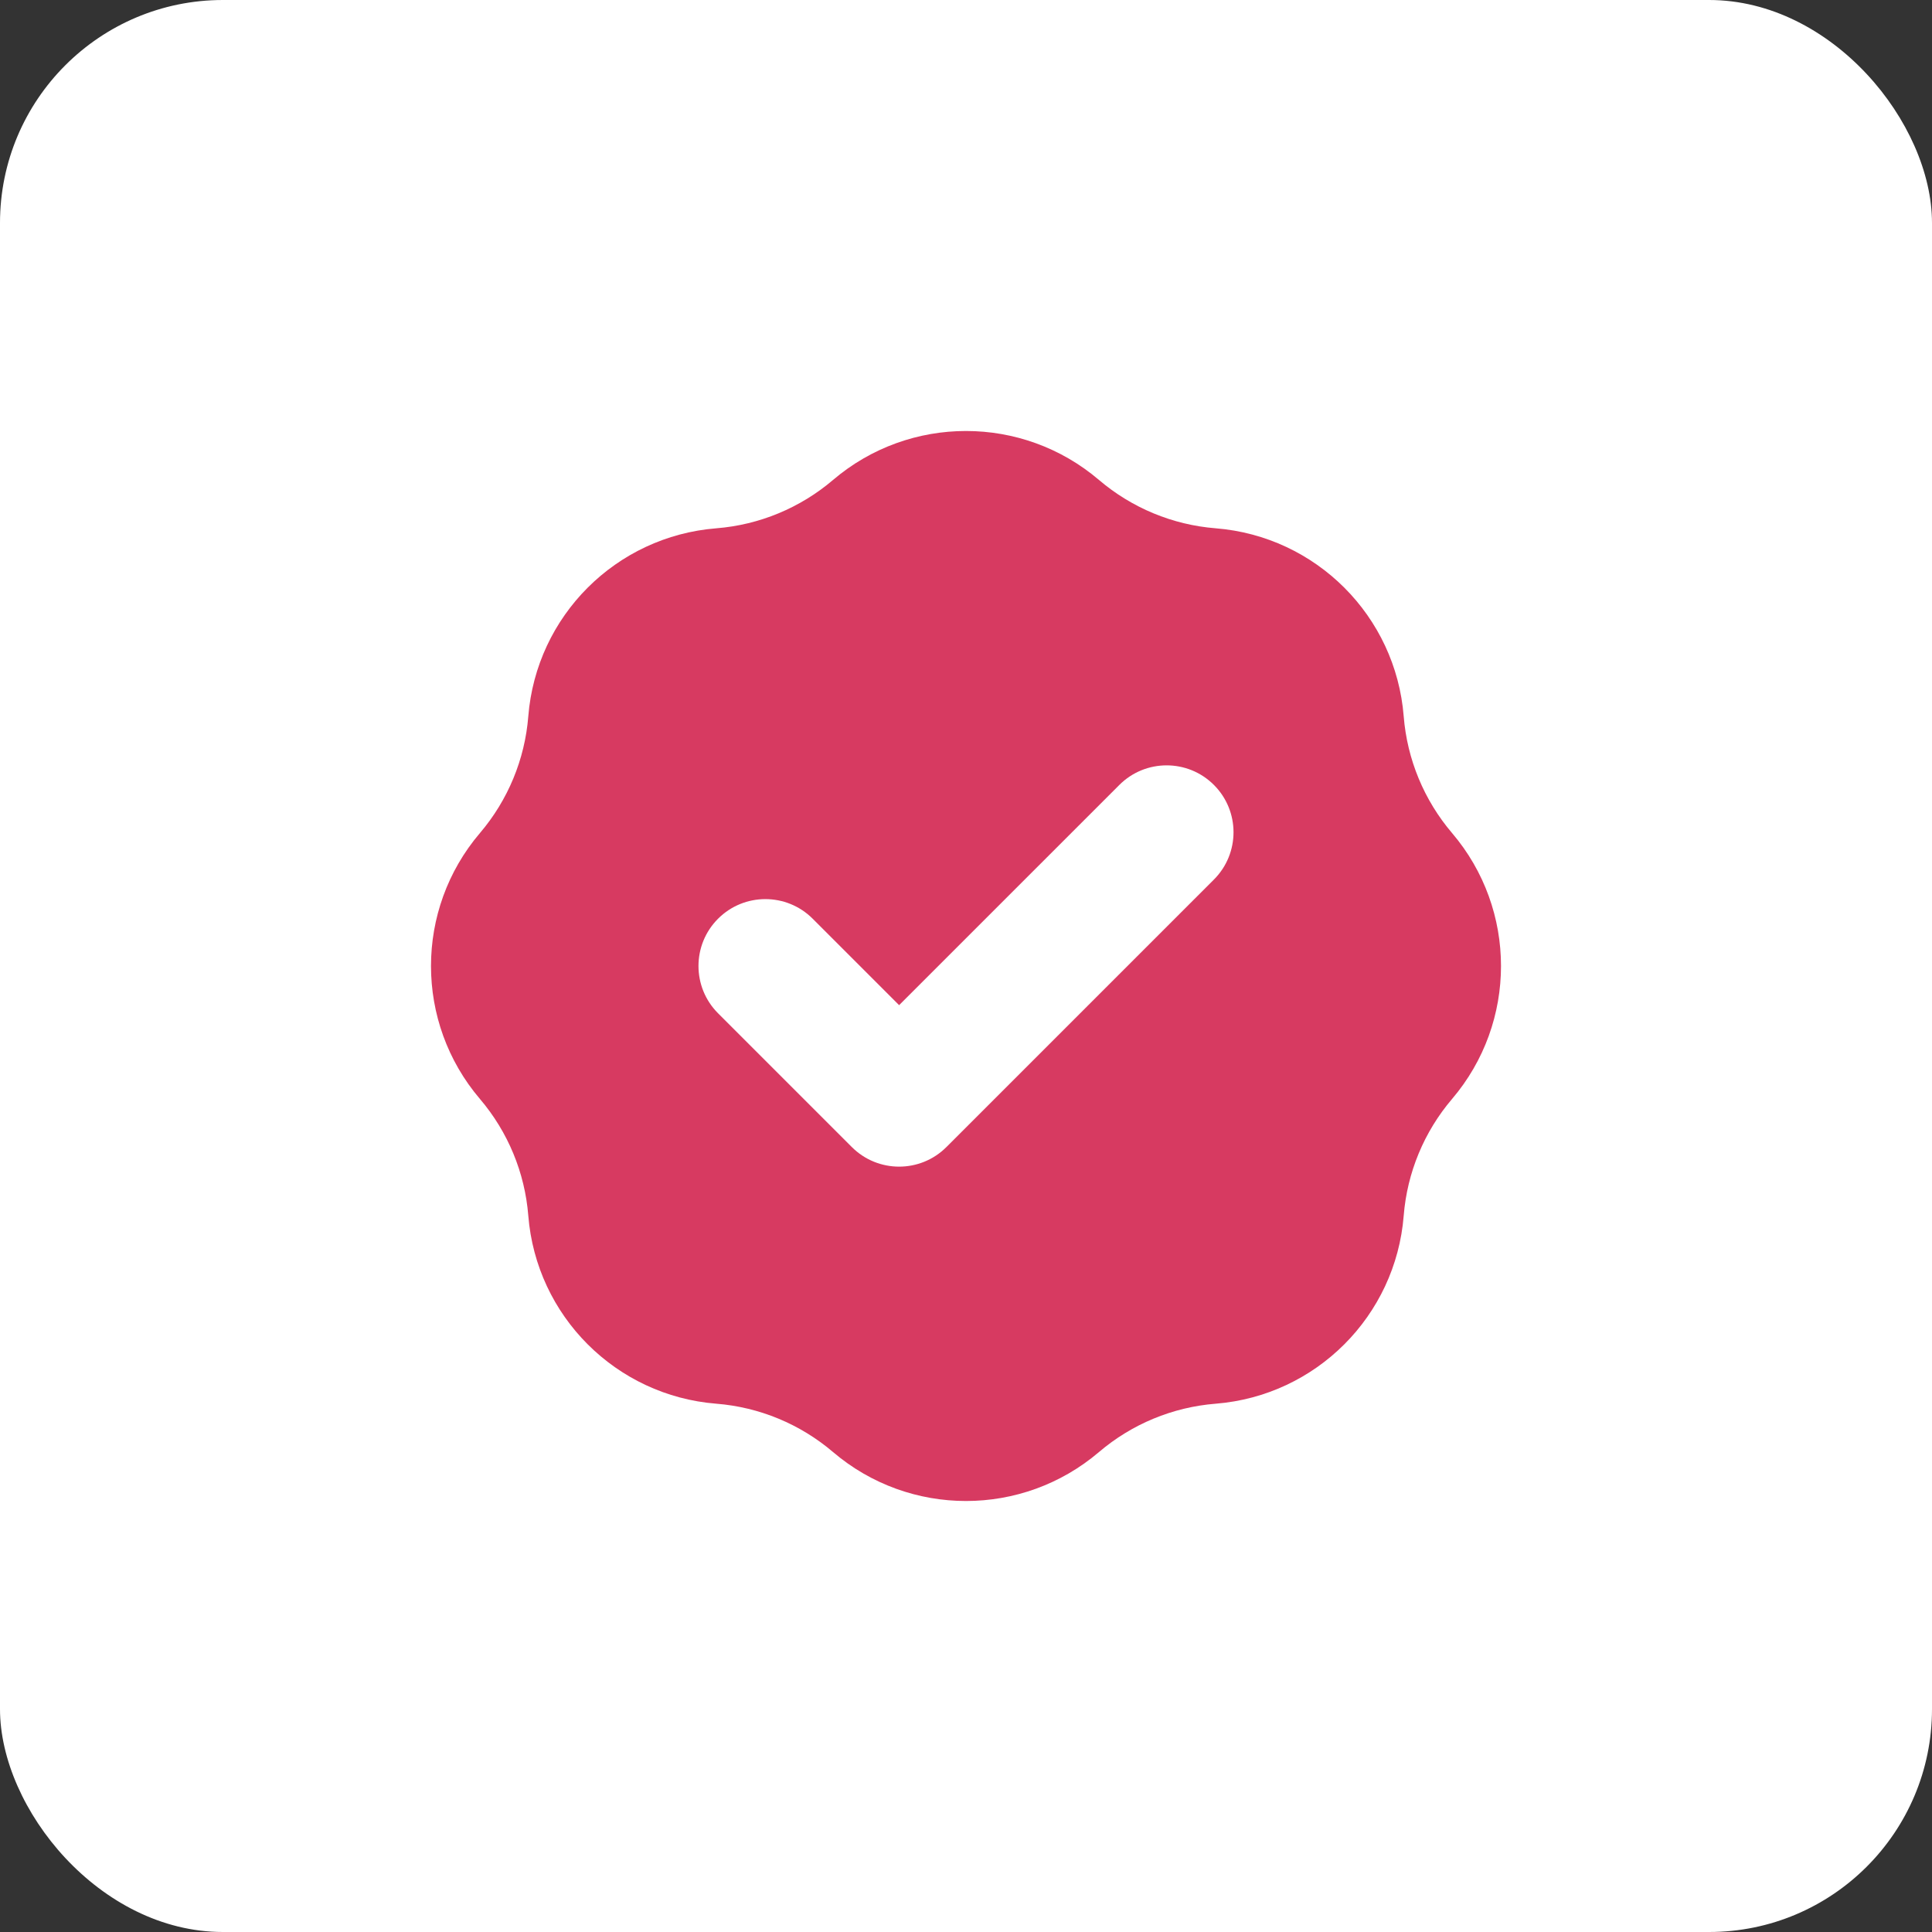
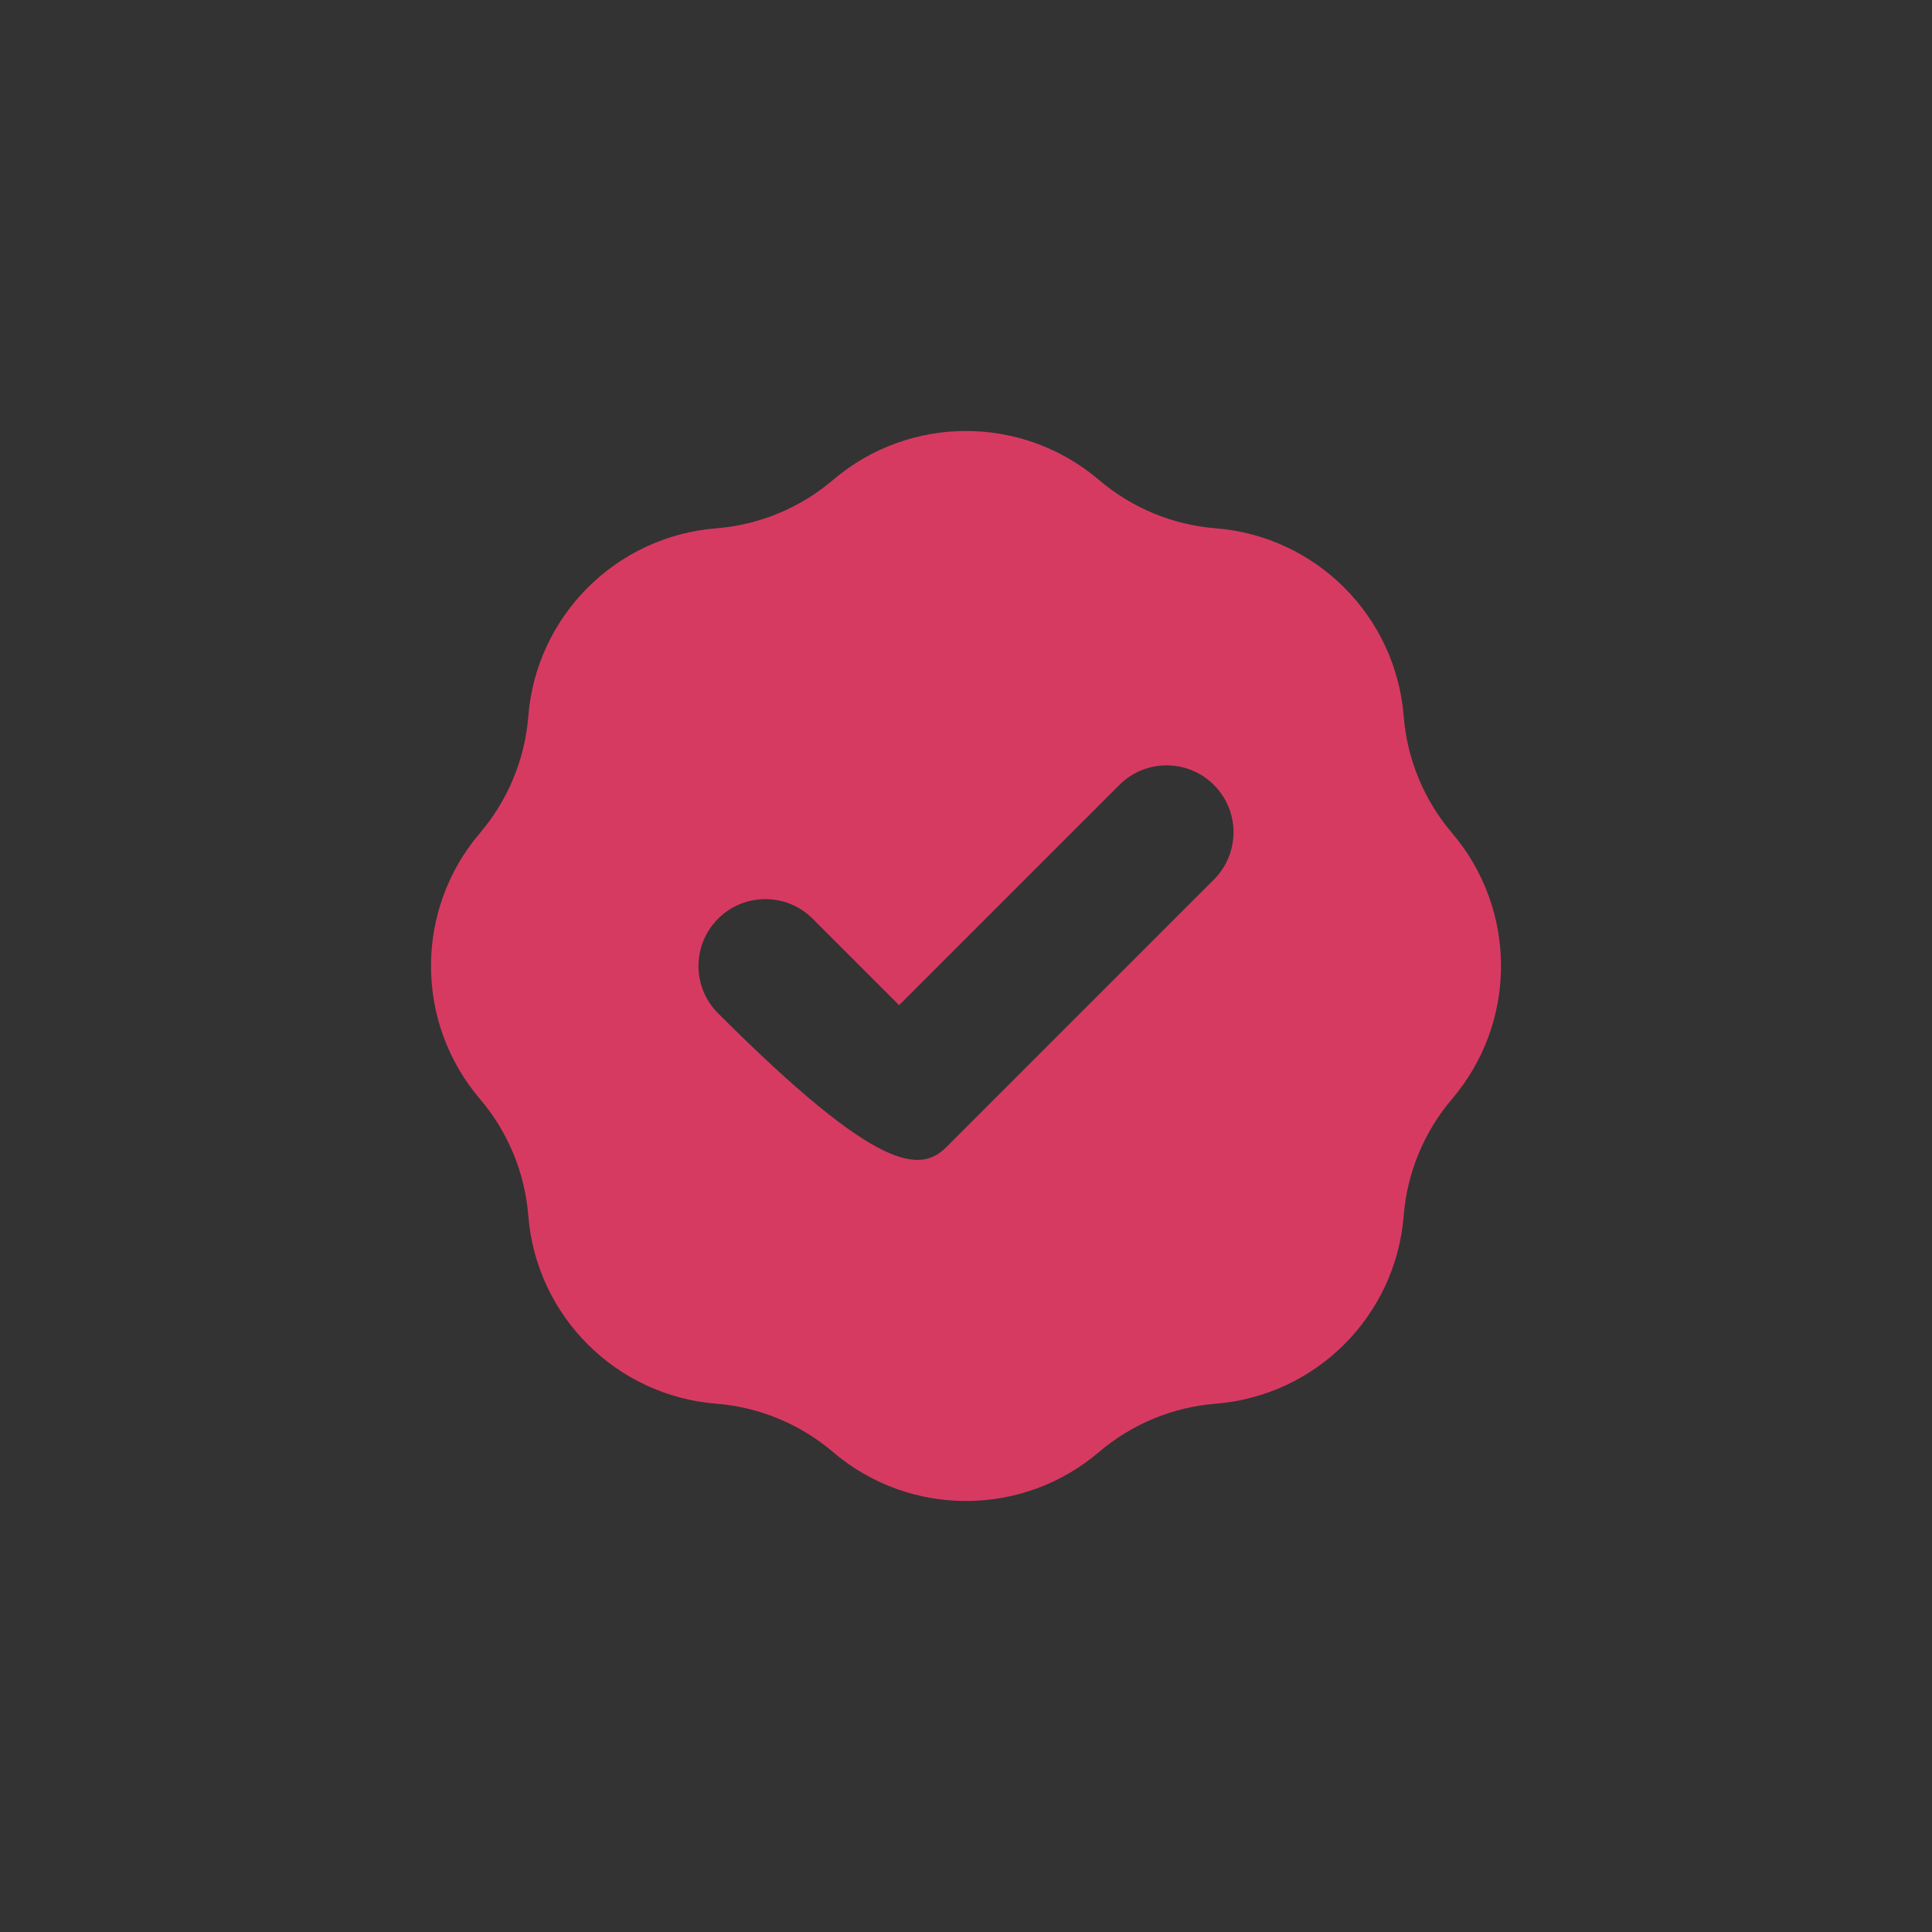
<svg xmlns="http://www.w3.org/2000/svg" width="52" height="52" viewBox="0 0 52 52" fill="none">
  <rect x="0" y="0" width="52" height="52" fill="#333333" stroke="none" />
-   <rect width="52" height="52" rx="6" fill="white" />
-   <path fill-rule="evenodd" clip-rule="evenodd" d="M19.281 14.219C20.438 14.127 21.537 13.671 22.421 12.918C24.483 11.161 27.517 11.161 29.579 12.918C30.463 13.671 31.562 14.127 32.719 14.219C35.421 14.434 37.566 16.579 37.781 19.281C37.873 20.438 38.329 21.537 39.082 22.421C40.839 24.483 40.839 27.517 39.082 29.579C38.329 30.463 37.873 31.562 37.781 32.719C37.566 35.42 35.421 37.566 32.719 37.781C31.562 37.873 30.463 38.329 29.579 39.082C27.517 40.839 24.483 40.839 22.421 39.082C21.537 38.329 20.438 37.873 19.281 37.781C16.579 37.566 14.434 35.42 14.219 32.719C14.127 31.562 13.671 30.463 12.918 29.579C11.161 27.517 11.161 24.483 12.918 22.421C13.671 21.537 14.127 20.438 14.219 19.281C14.434 16.579 16.579 14.434 19.281 14.219ZM32.673 23.673C33.376 22.97 33.376 21.83 32.673 21.127C31.97 20.424 30.83 20.424 30.127 21.127L24.2 27.054L21.873 24.727C21.17 24.024 20.03 24.024 19.327 24.727C18.624 25.43 18.624 26.57 19.327 27.273L22.927 30.873C23.63 31.576 24.77 31.576 25.473 30.873L32.673 23.673Z" fill="#D73A61" />
+   <path fill-rule="evenodd" clip-rule="evenodd" d="M19.281 14.219C20.438 14.127 21.537 13.671 22.421 12.918C24.483 11.161 27.517 11.161 29.579 12.918C30.463 13.671 31.562 14.127 32.719 14.219C35.421 14.434 37.566 16.579 37.781 19.281C37.873 20.438 38.329 21.537 39.082 22.421C40.839 24.483 40.839 27.517 39.082 29.579C38.329 30.463 37.873 31.562 37.781 32.719C37.566 35.42 35.421 37.566 32.719 37.781C31.562 37.873 30.463 38.329 29.579 39.082C27.517 40.839 24.483 40.839 22.421 39.082C21.537 38.329 20.438 37.873 19.281 37.781C16.579 37.566 14.434 35.42 14.219 32.719C14.127 31.562 13.671 30.463 12.918 29.579C11.161 27.517 11.161 24.483 12.918 22.421C13.671 21.537 14.127 20.438 14.219 19.281C14.434 16.579 16.579 14.434 19.281 14.219ZM32.673 23.673C33.376 22.97 33.376 21.83 32.673 21.127C31.97 20.424 30.83 20.424 30.127 21.127L24.2 27.054L21.873 24.727C21.17 24.024 20.03 24.024 19.327 24.727C18.624 25.43 18.624 26.57 19.327 27.273C23.63 31.576 24.77 31.576 25.473 30.873L32.673 23.673Z" fill="#D73A61" />
</svg>